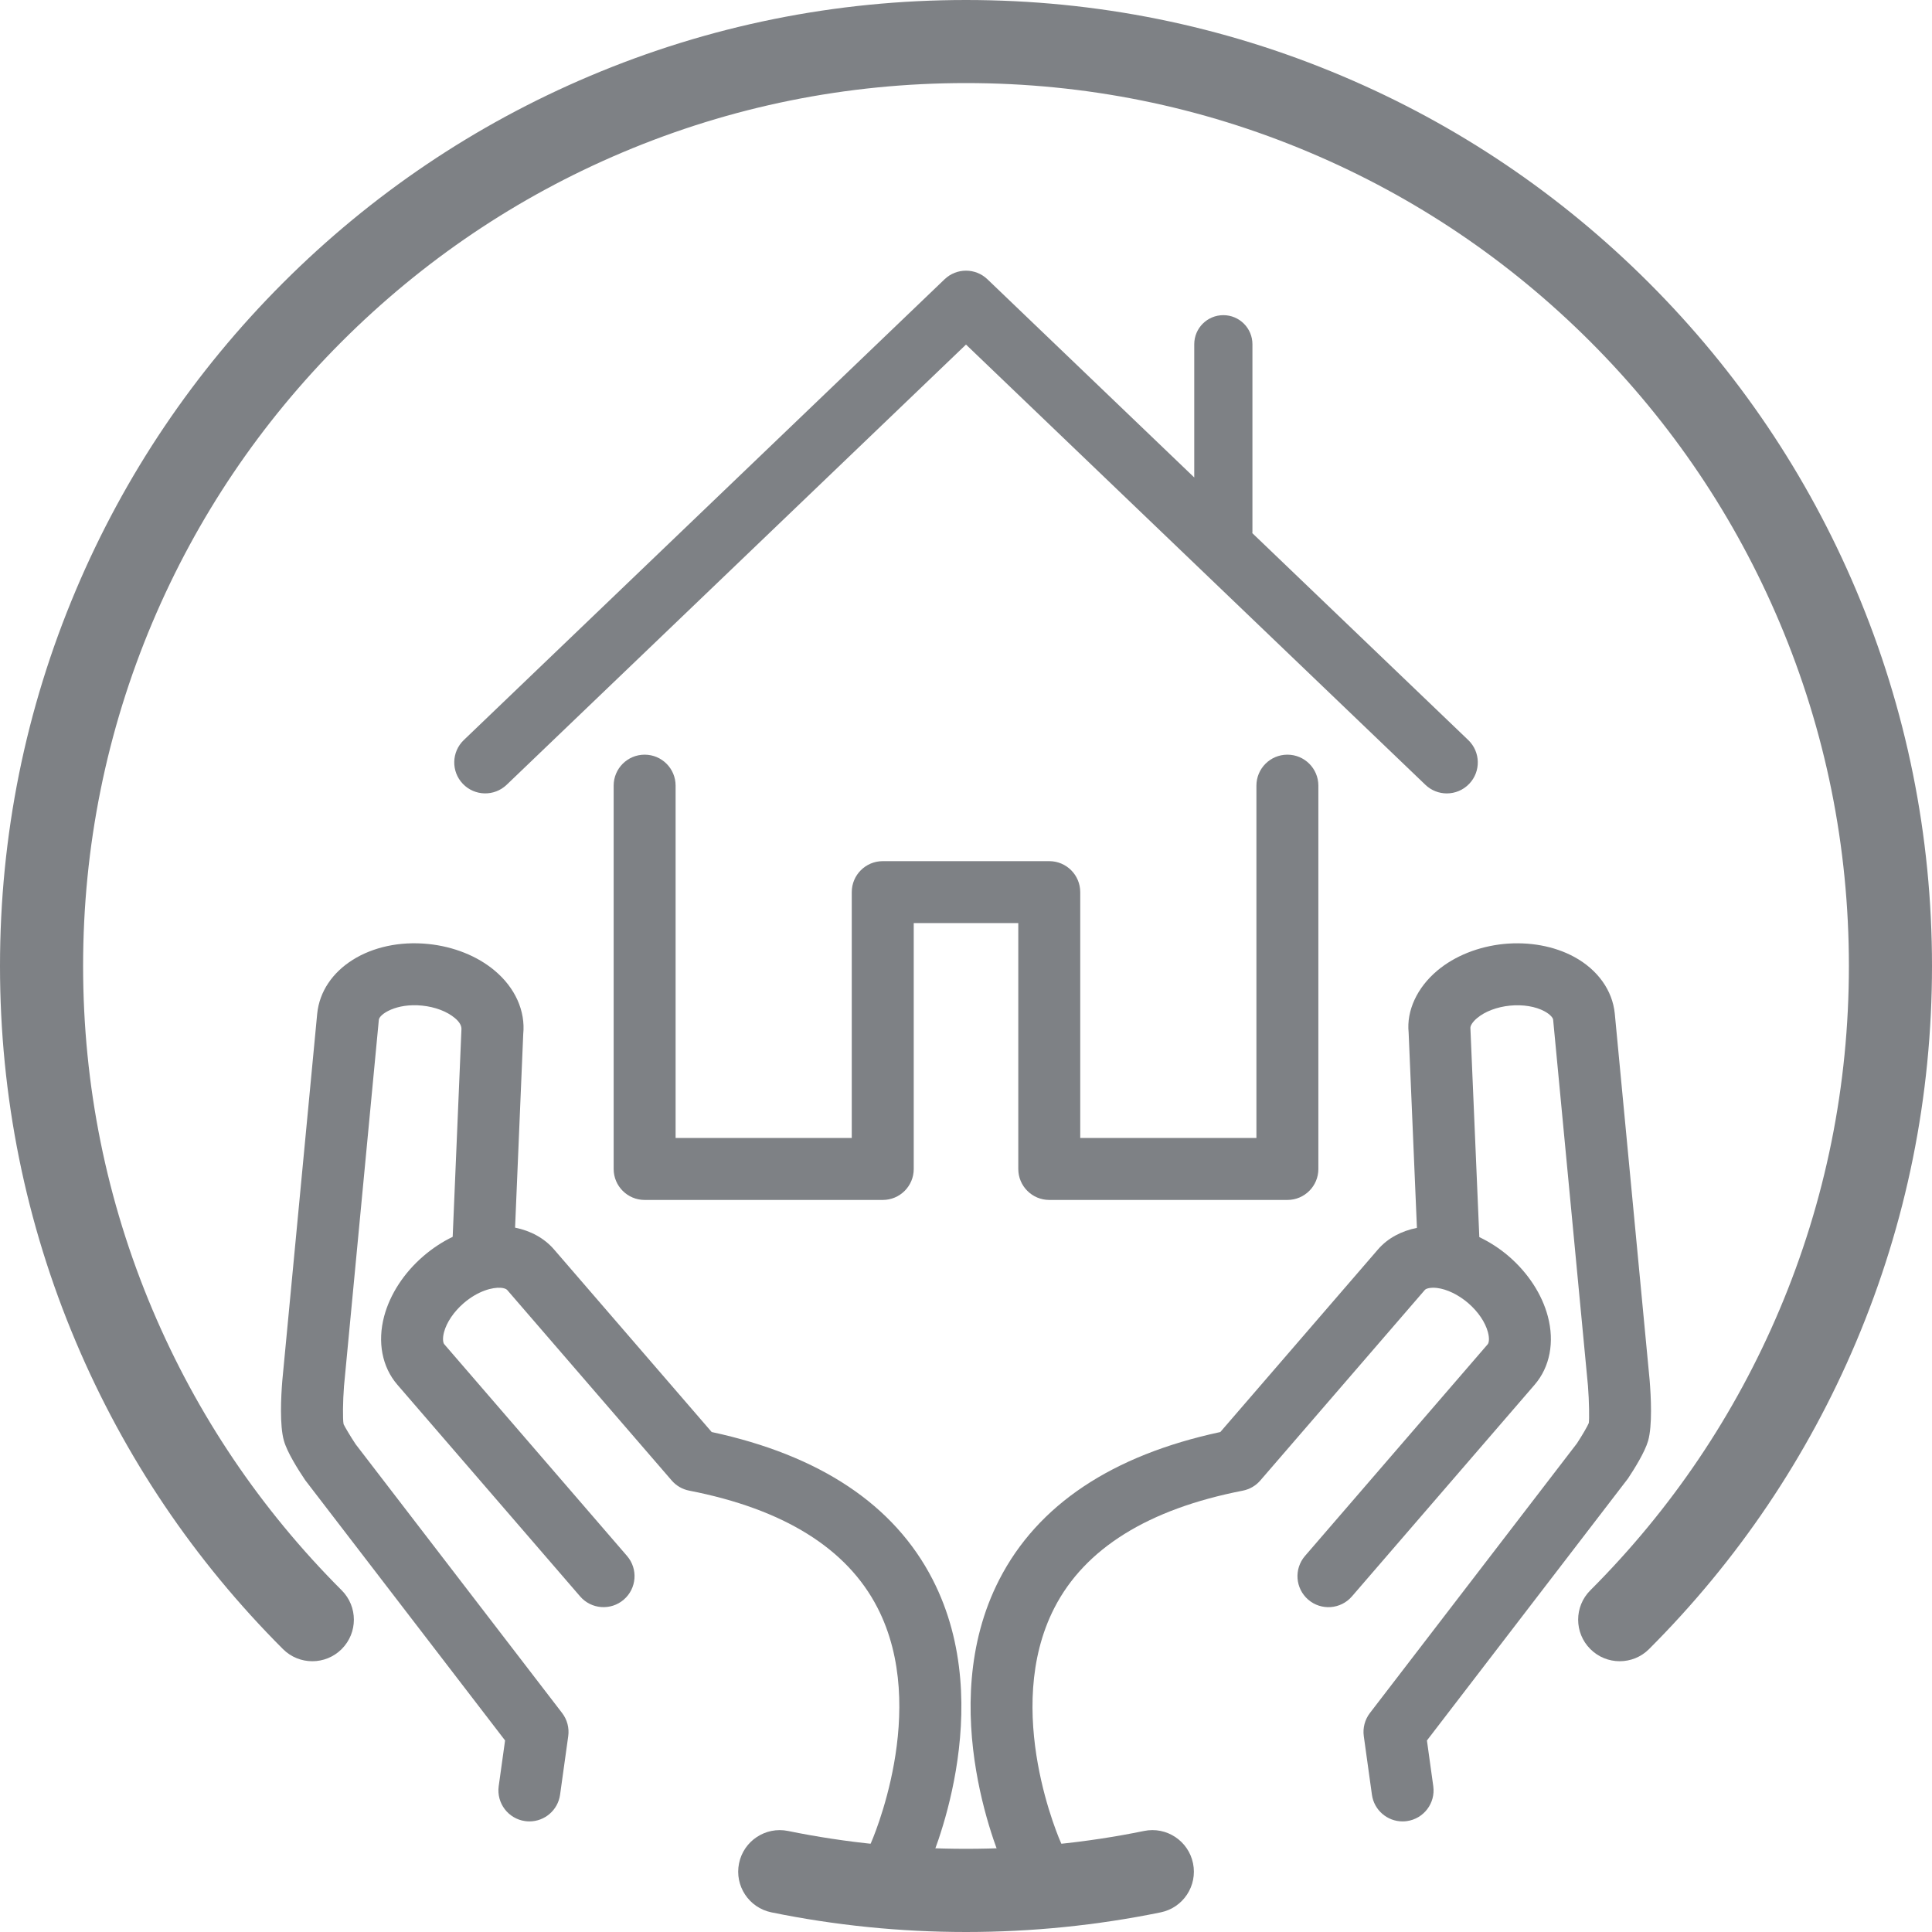
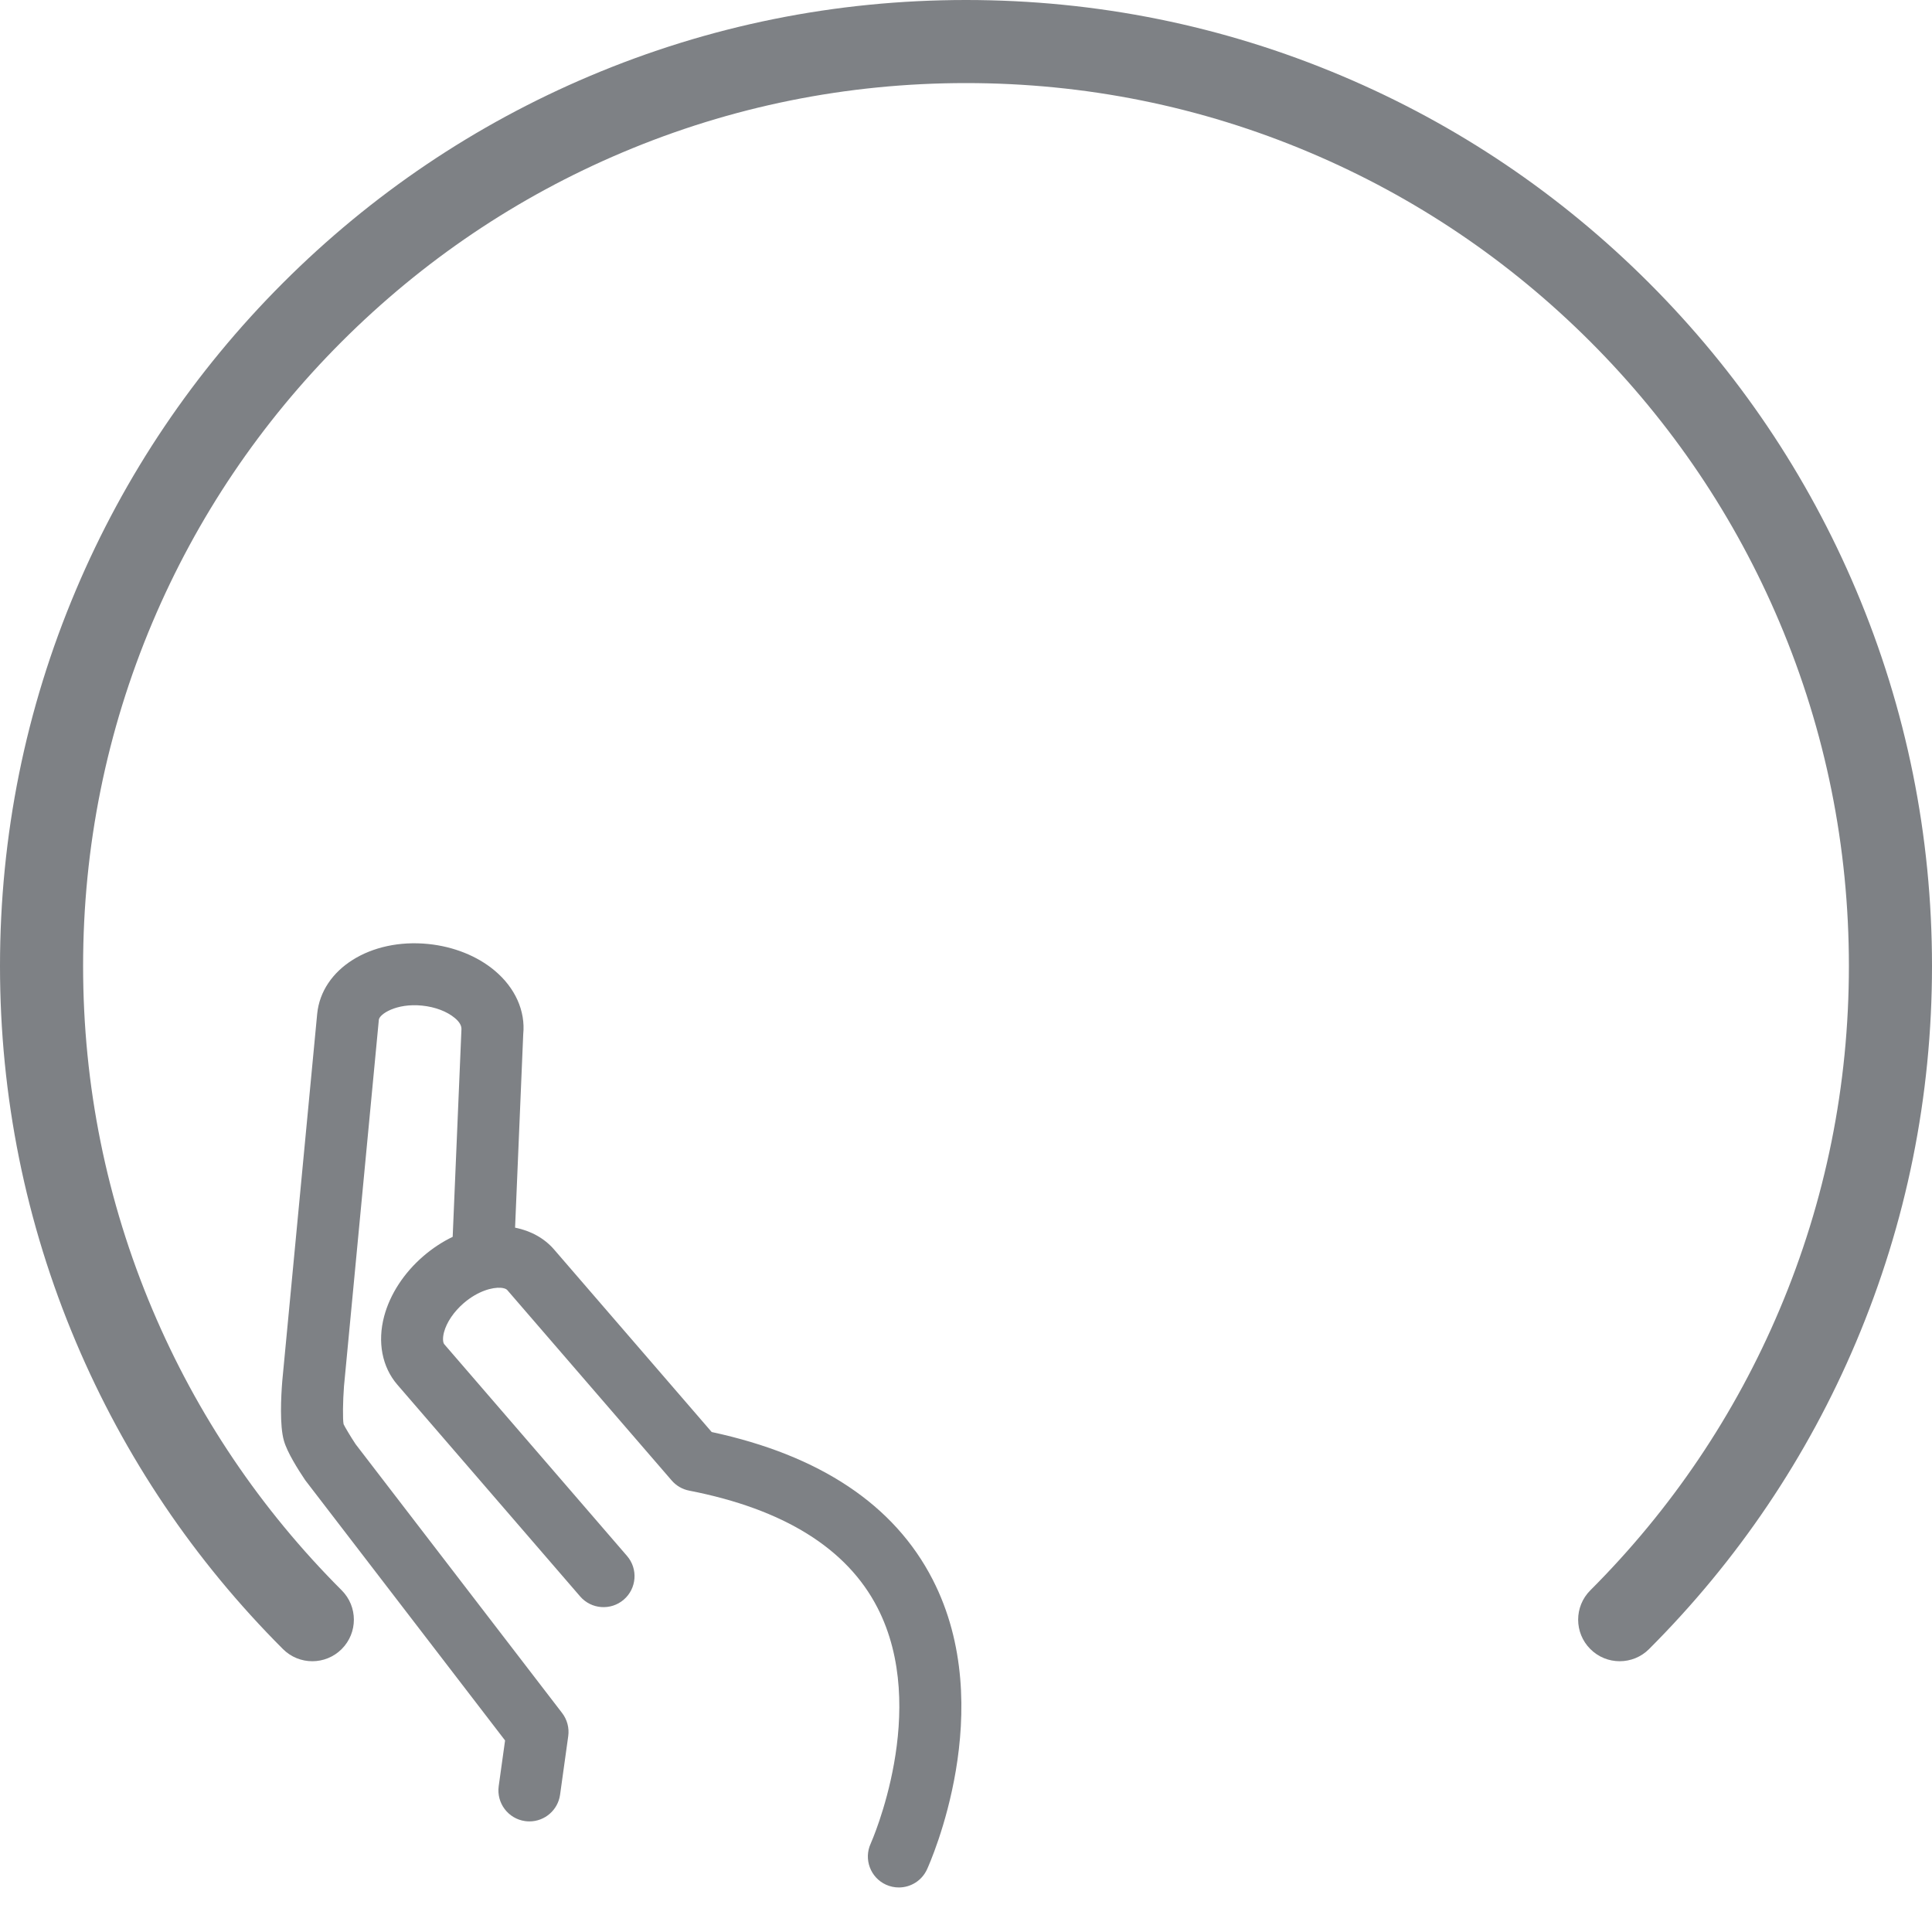
<svg xmlns="http://www.w3.org/2000/svg" width="78" height="78" viewBox="0 0 78 78" fill="none">
-   <path d="M66.601 55.727L65.193 40.921C65.1 39.982 64.501 39.146 63.552 38.631C62.746 38.194 61.737 38.011 60.712 38.11C59.687 38.214 58.734 38.594 58.031 39.183C57.203 39.877 56.781 40.814 56.87 41.682L57.205 49.572C56.581 49.698 56.029 49.984 55.631 50.445L49.268 57.815C44.895 58.753 41.895 60.755 40.346 63.768C37.664 68.988 40.453 75.21 40.573 75.472C40.784 75.932 41.237 76.203 41.71 76.203C41.885 76.203 42.062 76.166 42.23 76.089C42.858 75.802 43.135 75.06 42.847 74.432C42.822 74.378 40.438 69.064 42.57 64.911C43.801 62.516 46.359 60.925 50.174 60.182C50.449 60.128 50.699 59.984 50.881 59.772L57.525 52.078C57.576 52.019 57.749 51.971 58.004 51.997C58.416 52.045 58.88 52.27 59.278 52.612C59.676 52.956 59.965 53.383 60.072 53.785C60.139 54.035 60.114 54.212 60.062 54.272L52.686 62.818C52.235 63.341 52.293 64.13 52.816 64.582C53.339 65.033 54.128 64.975 54.58 64.452L61.956 55.907C62.574 55.192 62.768 54.184 62.489 53.14C62.253 52.253 61.694 51.394 60.913 50.72C60.545 50.403 60.141 50.145 59.724 49.945L59.364 41.505C59.357 41.424 59.437 41.268 59.636 41.102C59.954 40.835 60.438 40.652 60.961 40.6C61.486 40.549 61.993 40.632 62.358 40.83C62.585 40.953 62.696 41.092 62.704 41.164L64.11 55.946C64.16 56.576 64.168 57.305 64.144 57.451C64.096 57.574 63.872 57.958 63.665 58.274L55.307 69.159C55.103 69.425 55.014 69.761 55.06 70.093L55.388 72.456C55.474 73.082 56.011 73.535 56.625 73.535C56.682 73.535 56.74 73.531 56.798 73.523C57.482 73.428 57.96 72.797 57.865 72.113L57.609 70.268L65.724 59.694C65.971 59.323 66.406 58.631 66.539 58.169C66.714 57.554 66.655 56.387 66.601 55.727Z" fill="#7E8185" />
  <path d="M28.733 57.815L22.371 50.447C21.976 49.988 21.423 49.689 20.795 49.563L21.124 41.756C21.219 40.814 20.798 39.877 19.969 39.184C19.266 38.595 18.314 38.215 17.287 38.111C14.959 37.877 12.989 39.112 12.806 40.927L11.397 55.746C11.345 56.388 11.286 57.556 11.463 58.167C11.593 58.63 12.029 59.322 12.325 59.762L20.391 70.267L20.134 72.112C20.04 72.796 20.517 73.428 21.201 73.523C21.26 73.531 21.317 73.535 21.375 73.535C21.989 73.535 22.525 73.082 22.612 72.456L22.941 70.093C22.987 69.761 22.898 69.425 22.694 69.159L14.358 58.307C14.166 58.019 13.912 57.592 13.872 57.5C13.832 57.305 13.842 56.564 13.888 55.964L15.295 41.171C15.318 40.945 15.997 40.494 17.038 40.599C17.563 40.651 18.046 40.834 18.364 41.101C18.562 41.267 18.643 41.423 18.629 41.576L18.276 49.934C17.86 50.134 17.458 50.398 17.085 50.72C16.306 51.393 15.747 52.253 15.51 53.139C15.232 54.183 15.426 55.191 16.043 55.905L23.421 64.451C23.871 64.974 24.661 65.032 25.184 64.581C25.707 64.13 25.766 63.34 25.314 62.817L17.936 54.27C17.885 54.211 17.86 54.034 17.926 53.784C18.033 53.383 18.323 52.956 18.719 52.613C19.297 52.115 19.883 51.968 20.218 51.991C20.34 52.001 20.435 52.033 20.476 52.079L27.118 59.771C27.3 59.983 27.549 60.127 27.825 60.181C31.634 60.923 34.191 62.511 35.422 64.9C37.554 69.03 35.175 74.38 35.152 74.431C34.864 75.059 35.14 75.802 35.768 76.089C35.937 76.166 36.114 76.202 36.288 76.202C36.763 76.202 37.215 75.931 37.426 75.472C37.546 75.21 40.335 68.987 37.653 63.768C36.106 60.755 33.105 58.754 28.733 57.815Z" fill="#7E8185" />
  <path d="M65.391 67.068C64.963 67.068 64.533 66.905 64.206 66.577C63.55 65.922 63.55 64.86 64.206 64.205C67.479 60.931 70.05 57.119 71.845 52.874C73.704 48.481 74.645 43.813 74.645 39C74.645 34.187 73.703 29.518 71.845 25.125C70.05 20.88 67.479 17.069 64.206 13.794C60.931 10.521 57.12 7.95 52.874 6.155C48.482 4.296 43.814 3.354 39 3.354C34.188 3.354 29.52 4.297 25.127 6.155C20.881 7.95 17.07 10.521 13.795 13.794C10.521 17.069 7.951 20.88 6.155 25.125C4.298 29.518 3.355 34.187 3.355 39C3.355 43.813 4.298 48.481 6.155 52.874C7.951 57.119 10.521 60.931 13.795 64.205C14.451 64.86 14.451 65.922 13.795 66.577C13.14 67.232 12.078 67.232 11.423 66.577C7.842 62.995 5.031 58.826 3.066 54.182C1.031 49.372 0 44.264 0 39C0 33.736 1.031 28.628 3.066 23.819C5.031 19.174 7.843 15.005 11.423 11.423C15.004 7.842 19.174 5.031 23.819 3.066C28.628 1.032 33.736 0 39 0C44.264 0 49.372 1.032 54.181 3.066C58.826 5.03 62.996 7.842 66.577 11.423C70.158 15.005 72.97 19.174 74.934 23.819C76.968 28.628 78 33.736 78 39C78 44.264 76.968 49.372 74.934 54.182C72.97 58.826 70.157 62.996 66.577 66.577C66.251 66.905 65.821 67.068 65.391 67.068Z" fill="#7E8185" />
-   <path d="M48.166 75.228C47.981 74.321 47.094 73.733 46.187 73.921C41.491 74.882 36.512 74.882 31.816 73.921C30.909 73.735 30.022 74.321 29.837 75.228C29.651 76.135 30.236 77.022 31.144 77.207C33.712 77.733 36.356 78 39.002 78C41.648 78 44.291 77.733 46.86 77.207C47.767 77.022 48.352 76.136 48.166 75.228Z" fill="#7E8185" />
-   <path d="M59.277 29.878L50.559 21.524C50.559 21.509 50.564 21.495 50.564 21.48V13.898C50.564 13.249 50.037 12.724 49.39 12.724C48.74 12.724 48.215 13.249 48.215 13.898V19.277L39.865 11.275C39.382 10.812 38.619 10.812 38.135 11.275L18.725 29.878C18.226 30.356 18.209 31.148 18.687 31.646C19.165 32.145 19.956 32.161 20.455 31.684L39 13.911L57.546 31.684C57.788 31.916 58.099 32.032 58.412 32.032C58.74 32.032 59.069 31.903 59.315 31.646C59.793 31.148 59.776 30.356 59.277 29.878Z" fill="#7E8185" />
-   <path d="M51.976 48.445H42.362C41.671 48.445 41.111 47.885 41.111 47.195V37.268H36.89V47.195C36.89 47.886 36.33 48.445 35.64 48.445H26.026C25.335 48.445 24.775 47.885 24.775 47.195V31.719C24.775 31.027 25.335 30.468 26.026 30.468C26.717 30.468 27.276 31.027 27.276 31.719V45.944H34.388V36.017C34.388 35.327 34.948 34.767 35.639 34.767H42.362C43.052 34.767 43.612 35.327 43.612 36.017V45.944H50.725V31.719C50.725 31.027 51.285 30.468 51.976 30.468C52.666 30.468 53.226 31.027 53.226 31.719V47.195C53.226 47.886 52.666 48.445 51.976 48.445Z" fill="#7E8185" />
</svg>